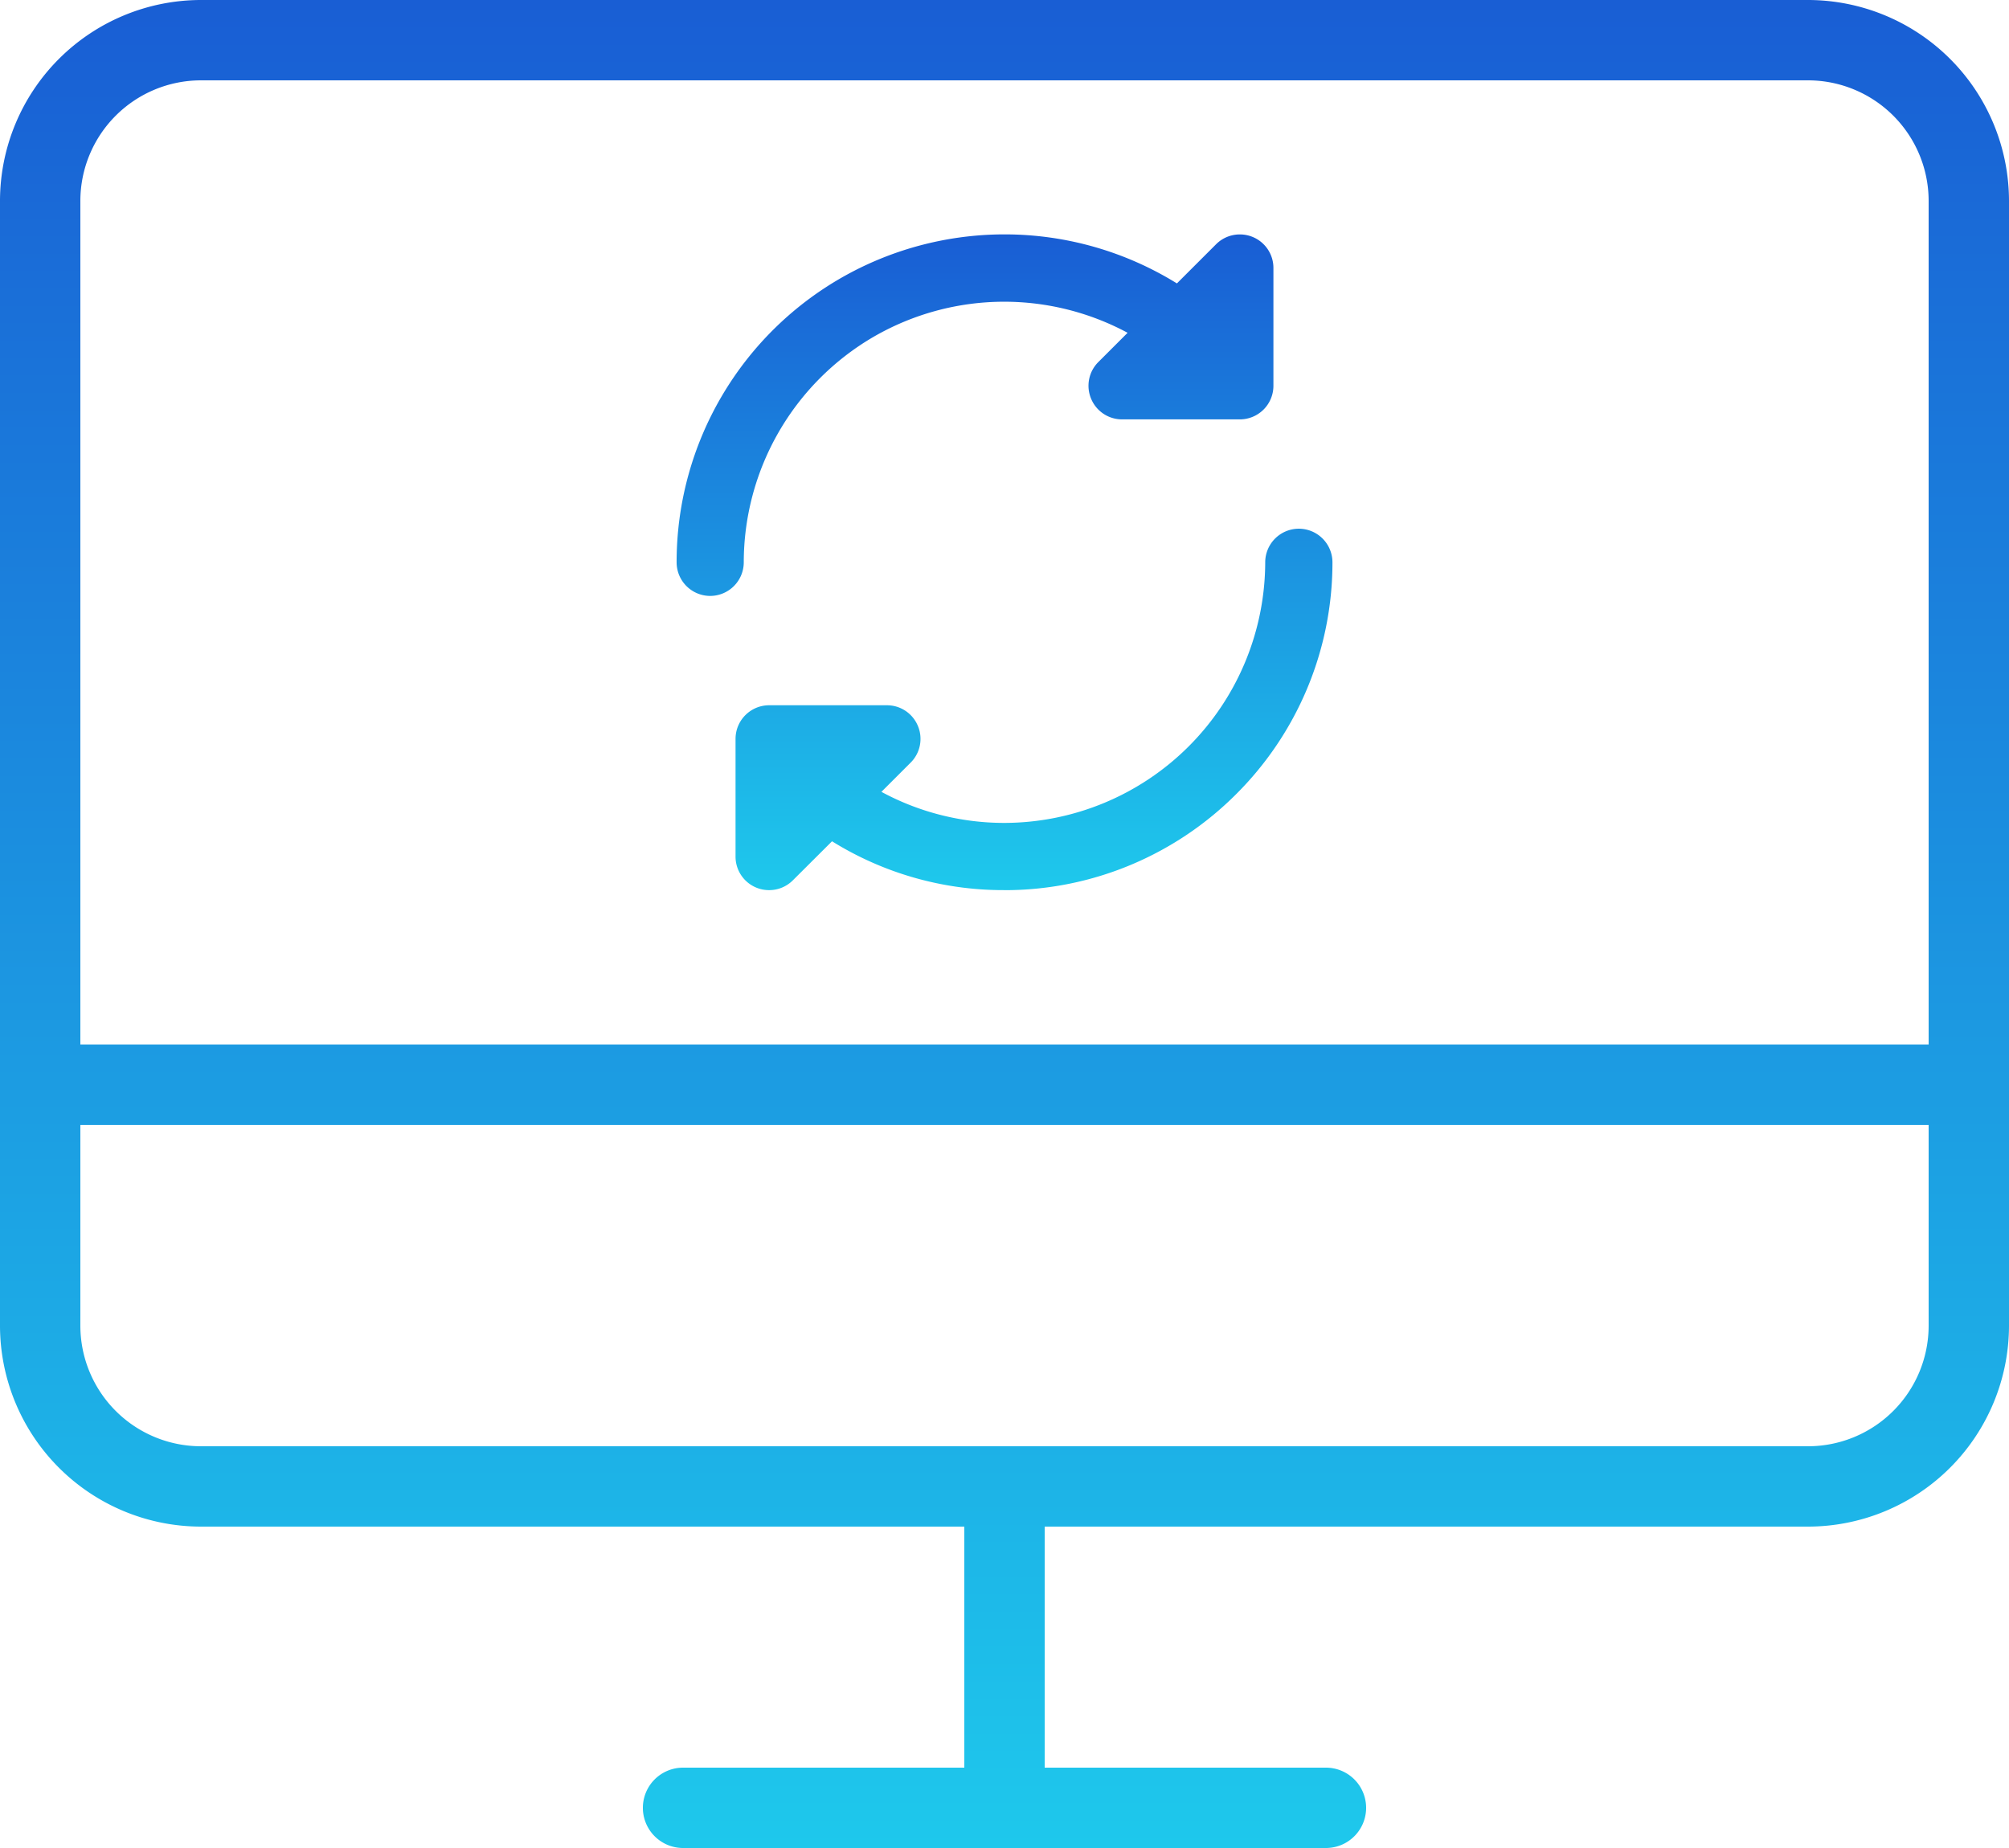
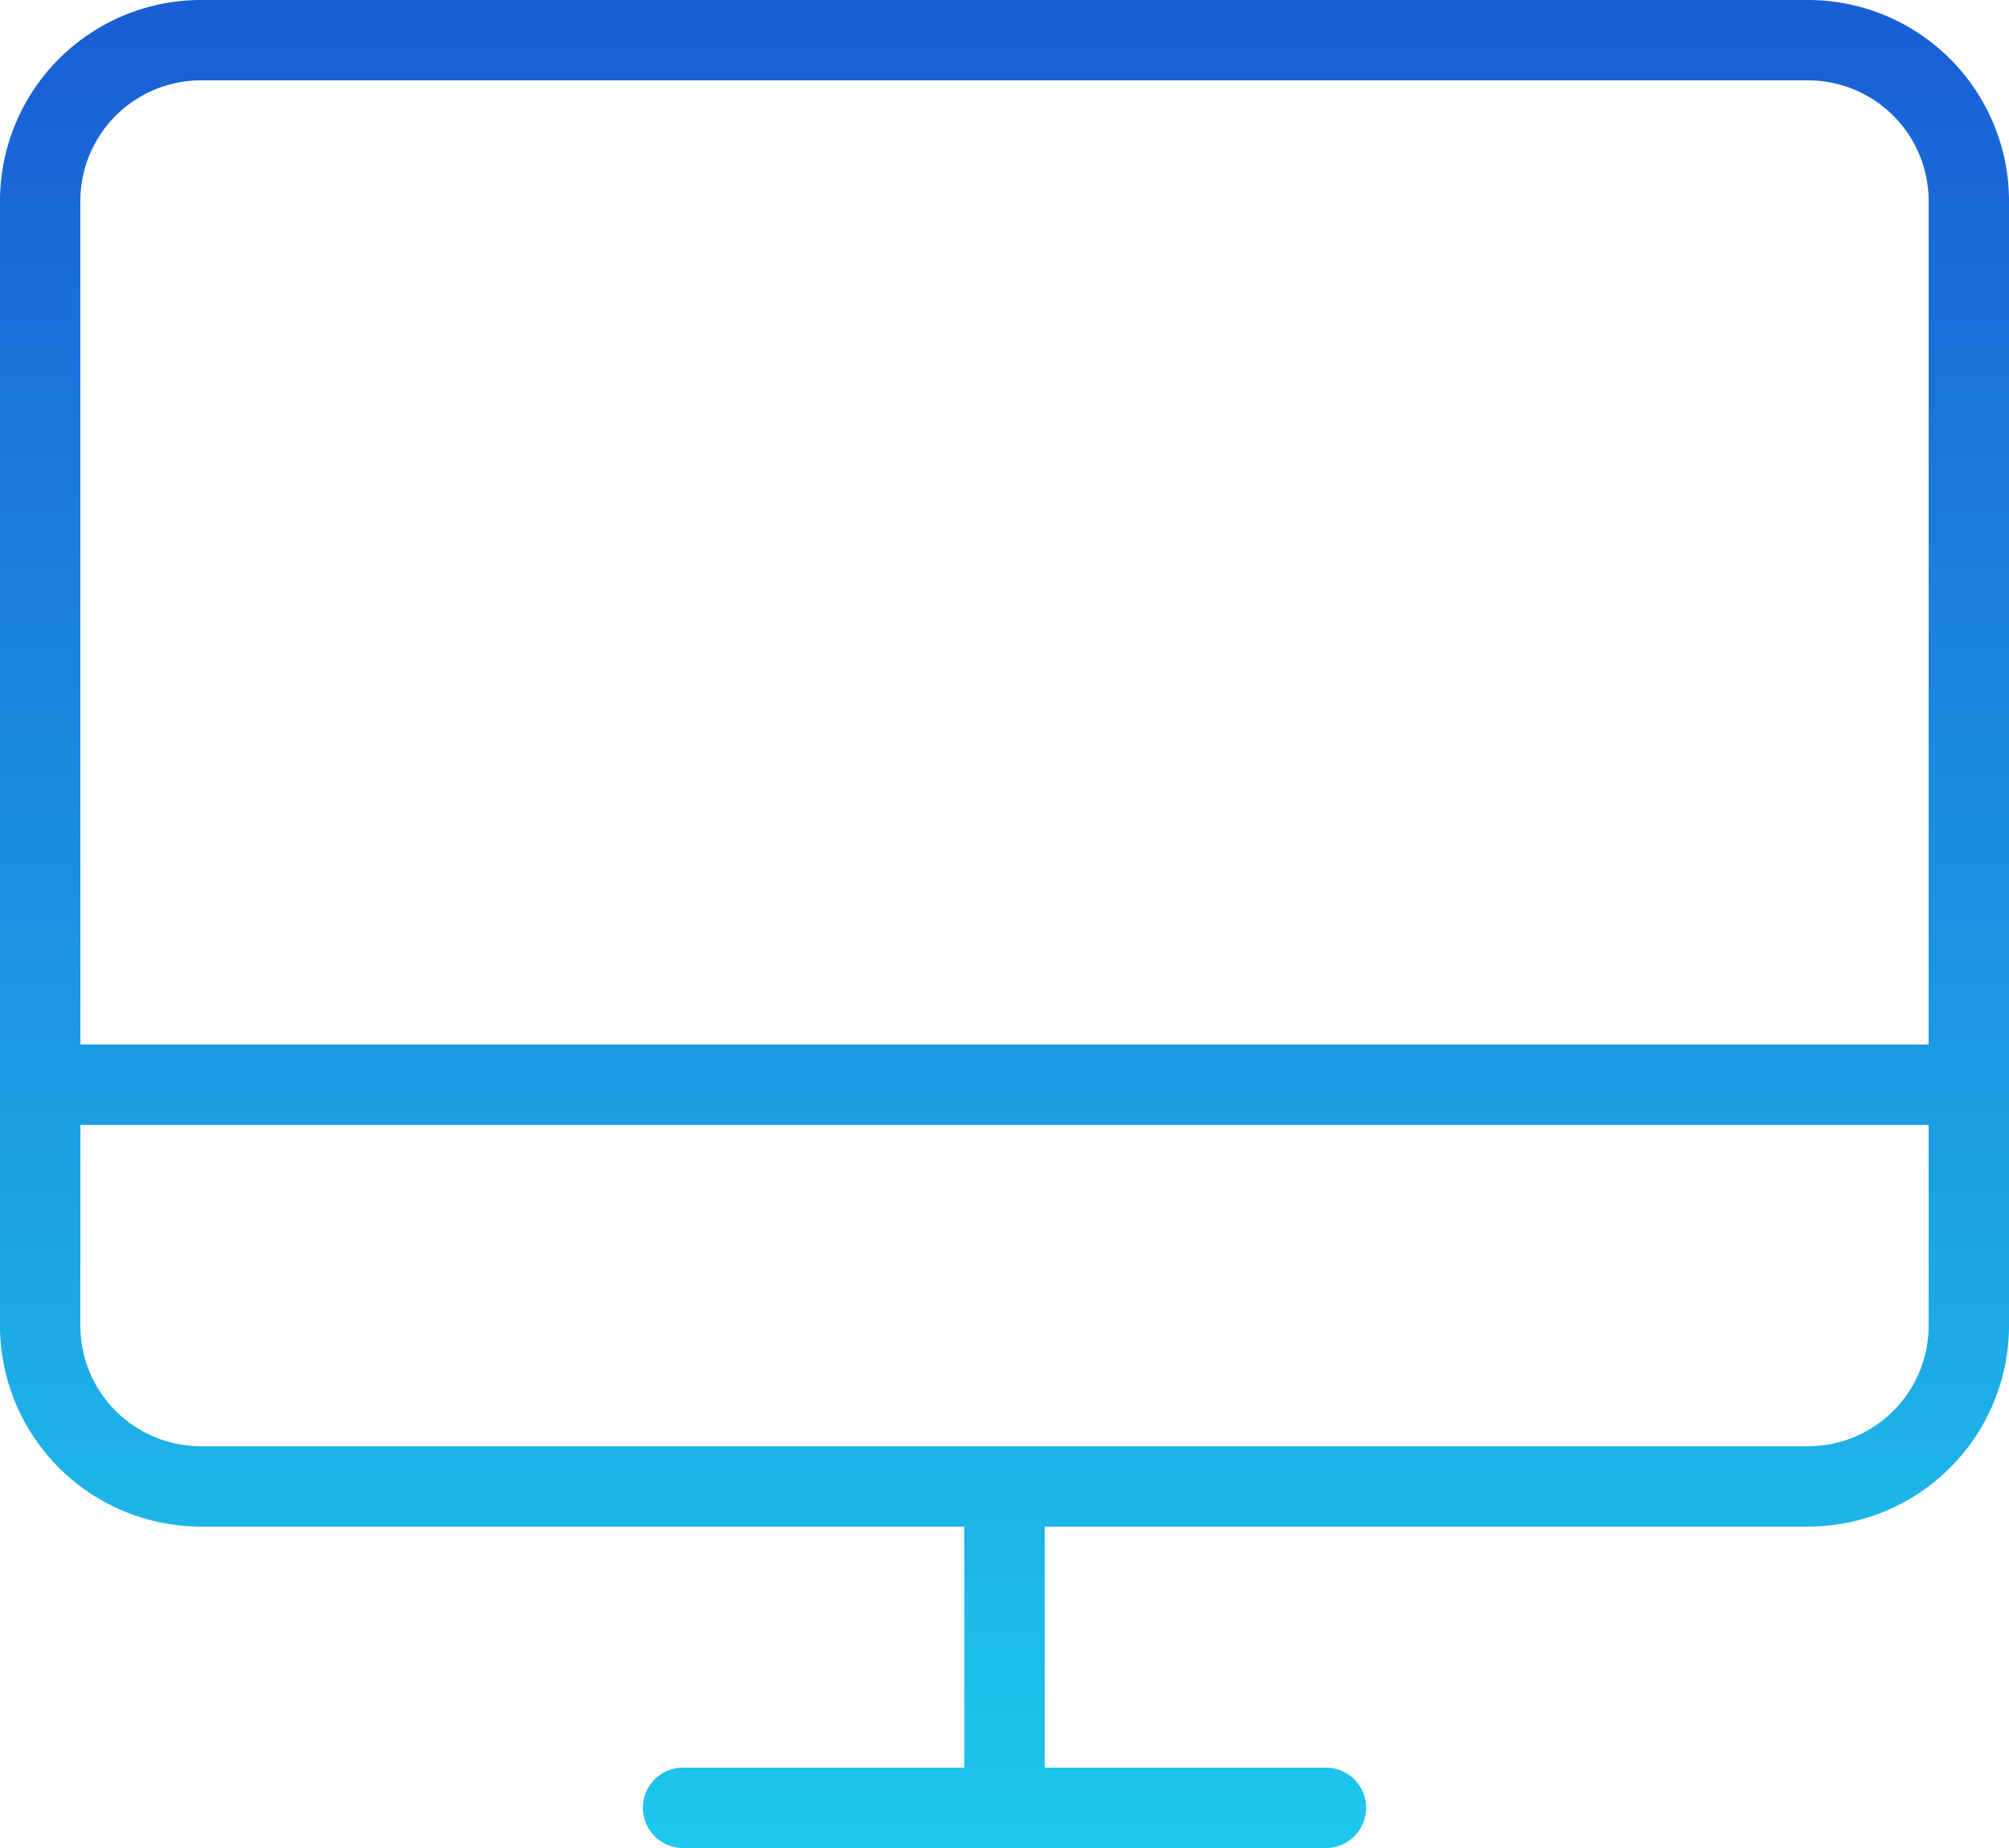
<svg xmlns="http://www.w3.org/2000/svg" width="120" height="110.4" viewBox="0 0 120 110.4">
  <defs>
    <linearGradient id="a" x1="0.5" x2="0.5" y2="1" gradientUnits="objectBoundingBox">
      <stop offset="0" stop-color="#195dd4" />
      <stop offset="1" stop-color="#1ec9ec" />
    </linearGradient>
  </defs>
  <g transform="translate(-640 -4599.2)">
    <path d="M136,44H40A12.014,12.014,0,0,0,28,56v67.2a12.014,12.014,0,0,0,12,12H85.6v14.4H68.8a2.4,2.4,0,1,0,0,4.8h38.4a2.4,2.4,0,1,0,0-4.8H90.4V135.2H136a12.014,12.014,0,0,0,12-12V56a12.014,12.014,0,0,0-12-12ZM40,48.8h96a7.208,7.208,0,0,1,7.2,7.2v50.4H32.8V56A7.208,7.208,0,0,1,40,48.8Zm96,81.6H40a7.208,7.208,0,0,1-7.2-7.2v-12H143.2v12A7.208,7.208,0,0,1,136,130.4Z" transform="translate(612 4555.2)" fill="url(#a)" />
-     <path d="M-10513.482,425.1a19.352,19.352,0,0,1-10.235-2.918l-2.339,2.332a2,2,0,0,1-1.42.587h0a1.991,1.991,0,0,1-.765-.151,2,2,0,0,1-1.239-1.856v-7.032a2.009,2.009,0,0,1,2.009-2.006h7.031a2,2,0,0,1,1.854,1.24,2,2,0,0,1-.434,2.186l-1.747,1.747a15.421,15.421,0,0,0,7.33,1.856h.026a15.608,15.608,0,0,0,15.569-15.57,2.011,2.011,0,0,1,2.01-2.006,2.011,2.011,0,0,1,2.006,2.009,19.516,19.516,0,0,1-1.544,7.618,19.563,19.563,0,0,1-4.2,6.223,19.568,19.568,0,0,1-6.223,4.2,19.472,19.472,0,0,1-7.621,1.544ZM-10533,405.519a19.583,19.583,0,0,1,10.133-17.164,19.628,19.628,0,0,1,9.45-2.429,19.534,19.534,0,0,1,10.3,2.929l2.34-2.339a2,2,0,0,1,1.419-.587,1.993,1.993,0,0,1,.772.153,2,2,0,0,1,1.234,1.858v7.032a2.007,2.007,0,0,1-2.007,2.006h-7.031a2,2,0,0,1-1.853-1.237,2,2,0,0,1,.434-2.189l1.747-1.747a15.583,15.583,0,0,0-7.37-1.856,15.579,15.579,0,0,0-7.843,2.12,15.606,15.606,0,0,0-7.714,13.447,2.011,2.011,0,0,1-2.009,2.009A2.009,2.009,0,0,1-10533,405.519Z" transform="translate(11213.415 4227.276)" fill="url(#a)" />
  </g>
</svg>